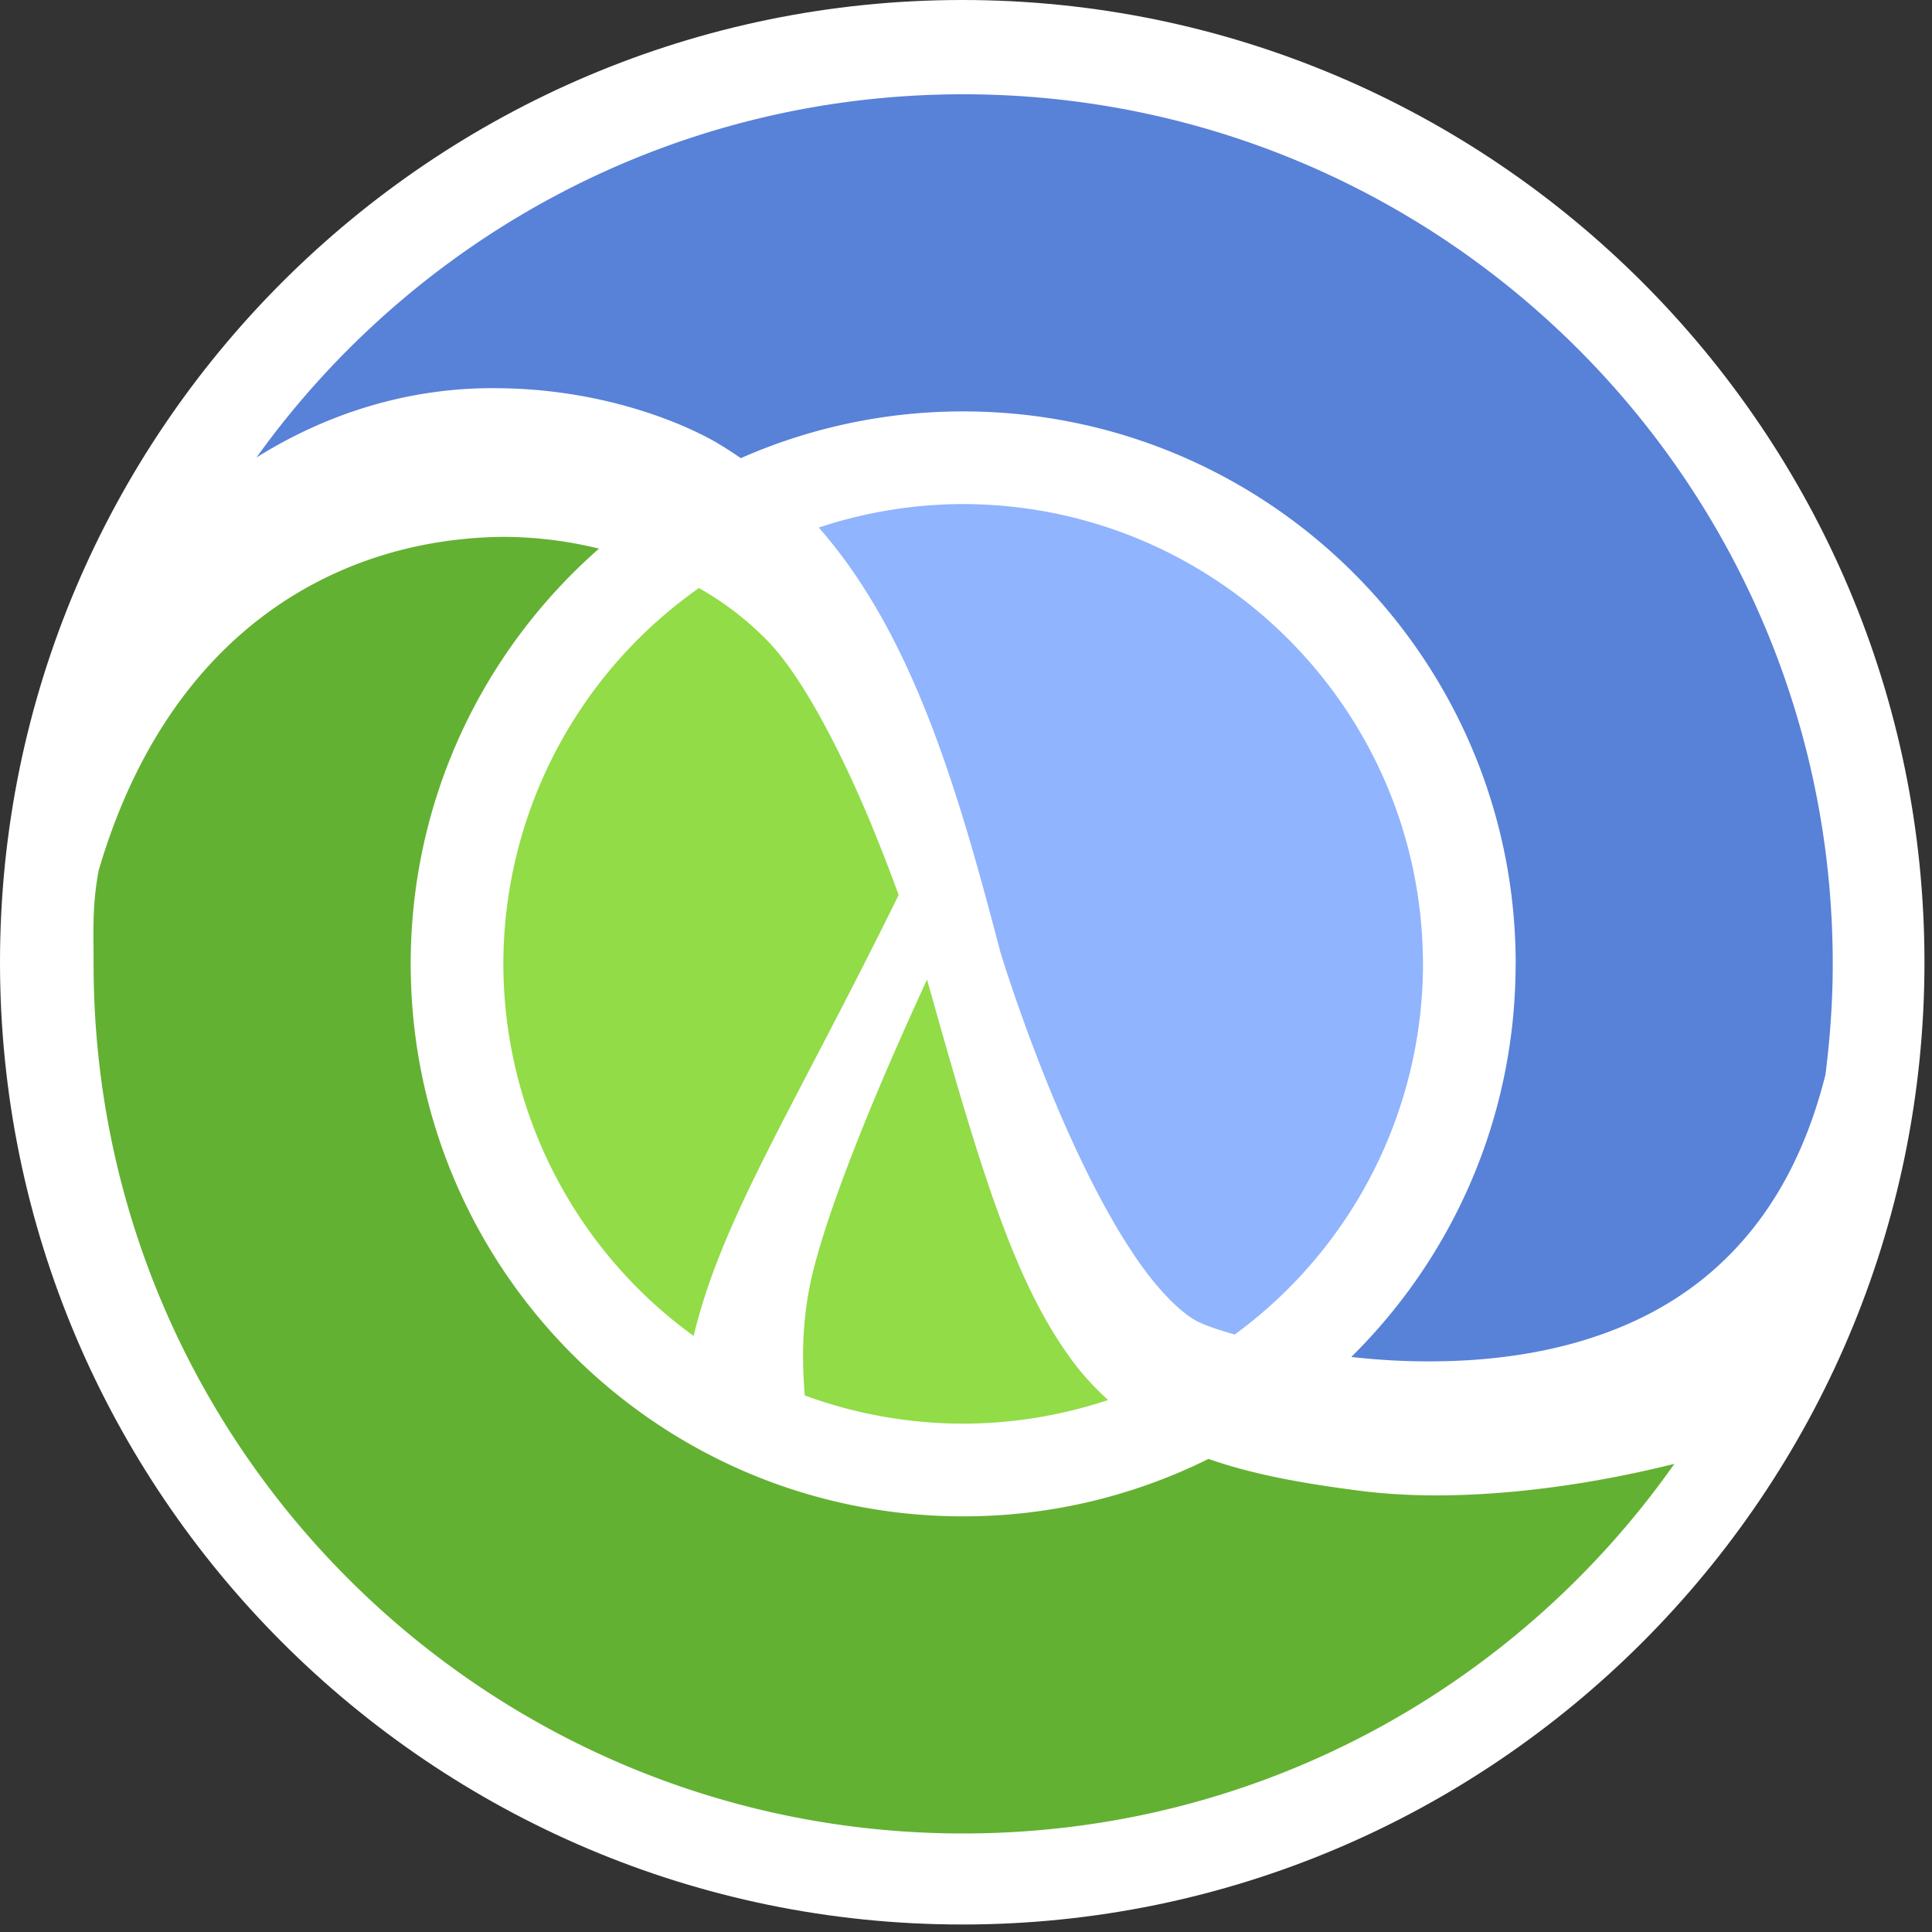
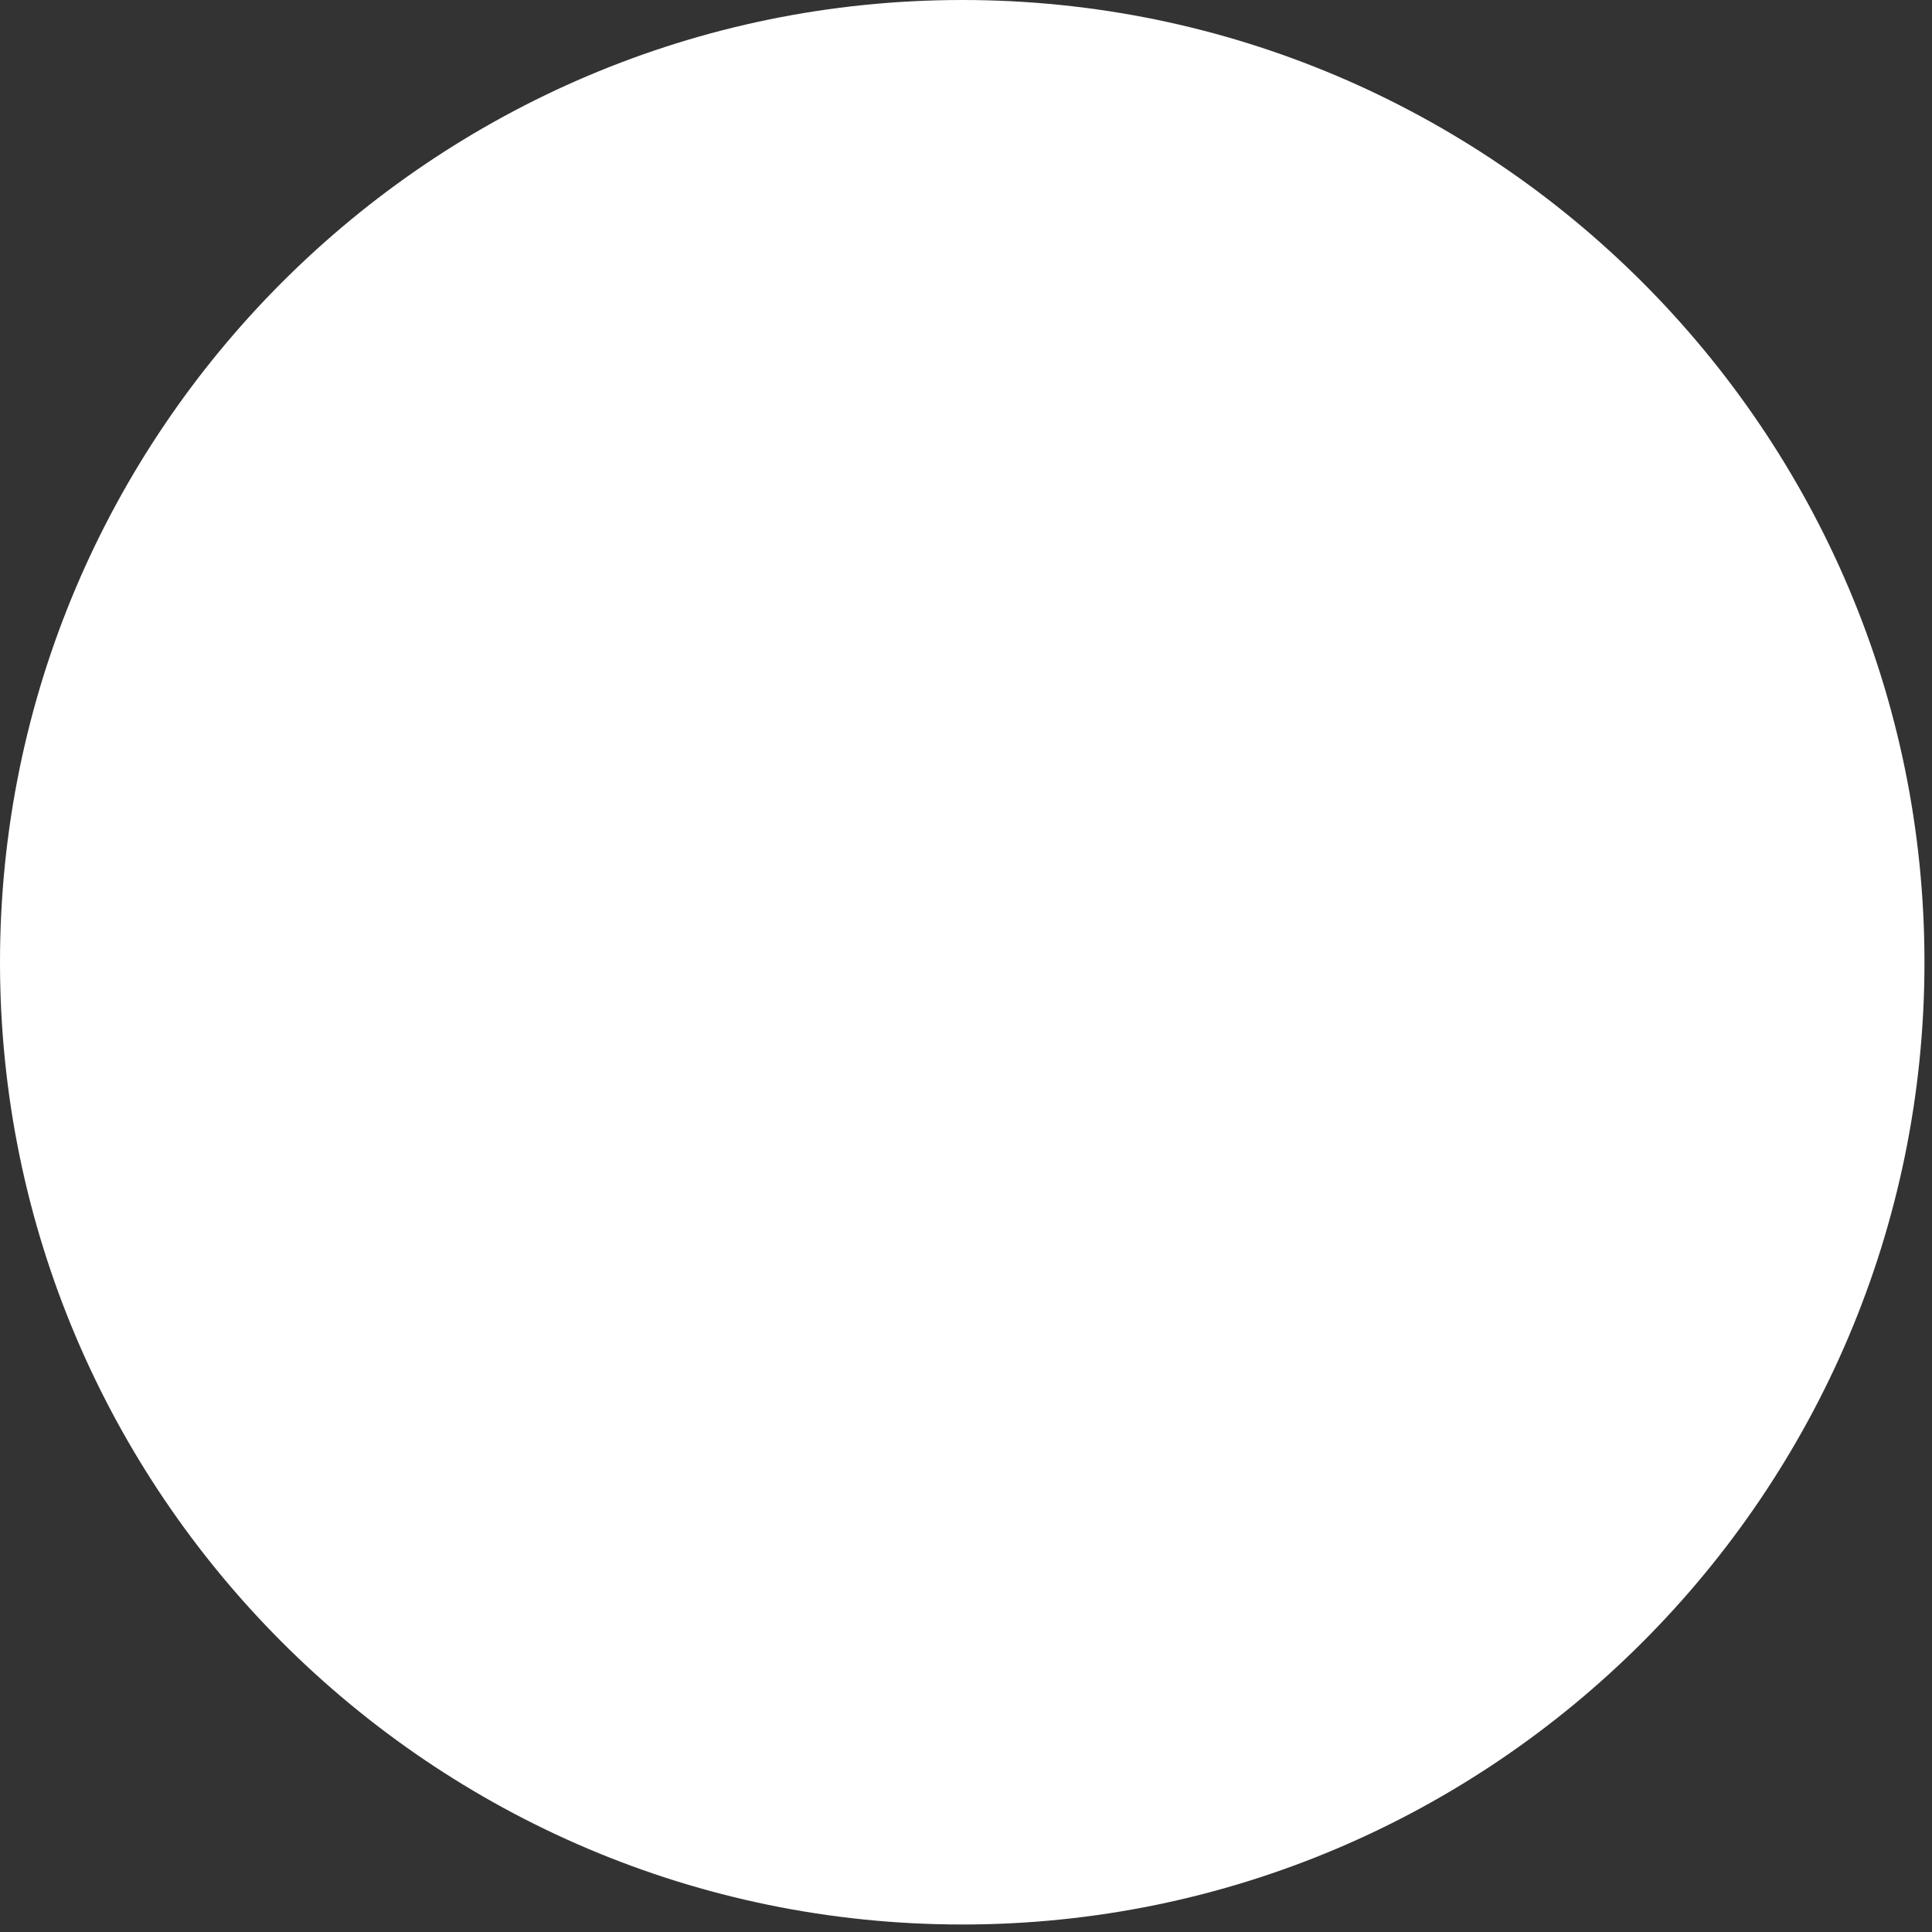
<svg xmlns="http://www.w3.org/2000/svg" width="50" height="50">
  <rect width="100%" height="100%" fill="#333333" stroke="none" />
  <g fill-rule="nonzero" fill="none">
    <path d="M24.903 0C11.172 0 0 11.172 0 24.903c0 13.732 11.172 24.903 24.903 24.903 13.73 0 24.902-11.17 24.902-24.903C49.805 11.172 38.634 0 24.903 0" fill="#FFF" />
-     <path d="M23.992 25.35c-.224.486-.47 1.03-.726 1.61-.904 2.048-1.905 4.539-2.27 6.135a9.215 9.215 0 00-.212 2.054c0 .31.017.634.043.965a11.92 11.92 0 004.099.73 11.94 11.94 0 003.752-.612 7.055 7.055 0 01-.783-.828c-1.6-2.04-2.491-5.028-3.903-10.053M18.088 15.219a11.901 11.901 0 00-5.061 9.726 11.9 11.9 0 004.924 9.629c.73-3.042 2.56-5.828 5.306-11.412a44.909 44.909 0 00-.557-1.453c-.76-1.907-1.858-4.123-2.838-5.126a7.896 7.896 0 00-1.774-1.364" fill="#91DC47" />
-     <path d="M35.29 38.593c-1.575-.198-2.876-.436-4.014-.837a14.238 14.238 0 01-6.35 1.487c-7.896 0-14.296-6.4-14.297-14.298 0-4.285 1.888-8.127 4.874-10.747a10.494 10.494 0 00-2.483-.304c-4.195.04-8.623 2.36-10.466 8.63-.173.913-.132 1.603-.132 2.421 0 12.43 10.076 22.505 22.504 22.505 7.612 0 14.335-3.782 18.407-9.566-2.202.55-4.32.812-6.134.817-.68 0-1.317-.036-1.908-.108" fill="#63B132" />
-     <path d="M31.062 34.232c.139.069.454.181.892.306a11.9 11.9 0 004.873-9.593h-.001c-.011-6.57-5.328-11.886-11.9-11.9a11.928 11.928 0 00-3.736.608c2.416 2.754 3.578 6.69 4.702 10.995l.002.005c.002.004.36 1.196.973 2.777.61 1.58 1.477 3.535 2.424 4.96.622.955 1.305 1.64 1.77 1.842" fill="#90B4FE" />
-     <path d="M24.926 2.44c-7.537 0-14.205 3.71-18.289 9.4 2.125-1.33 4.296-1.811 6.19-1.794 2.616.008 4.672.819 5.659 1.374.238.137.465.285.686.437a14.238 14.238 0 015.754-1.21c7.897.002 14.298 6.401 14.3 14.298h-.002c0 3.981-1.628 7.581-4.253 10.173.644.072 1.331.117 2.033.114 2.492.001 5.186-.549 7.206-2.248 1.317-1.109 2.42-2.733 3.032-5.169.12-.94.189-1.897.189-2.87 0-12.428-10.076-22.505-22.505-22.505" fill="#5881D8" />
  </g>
</svg>